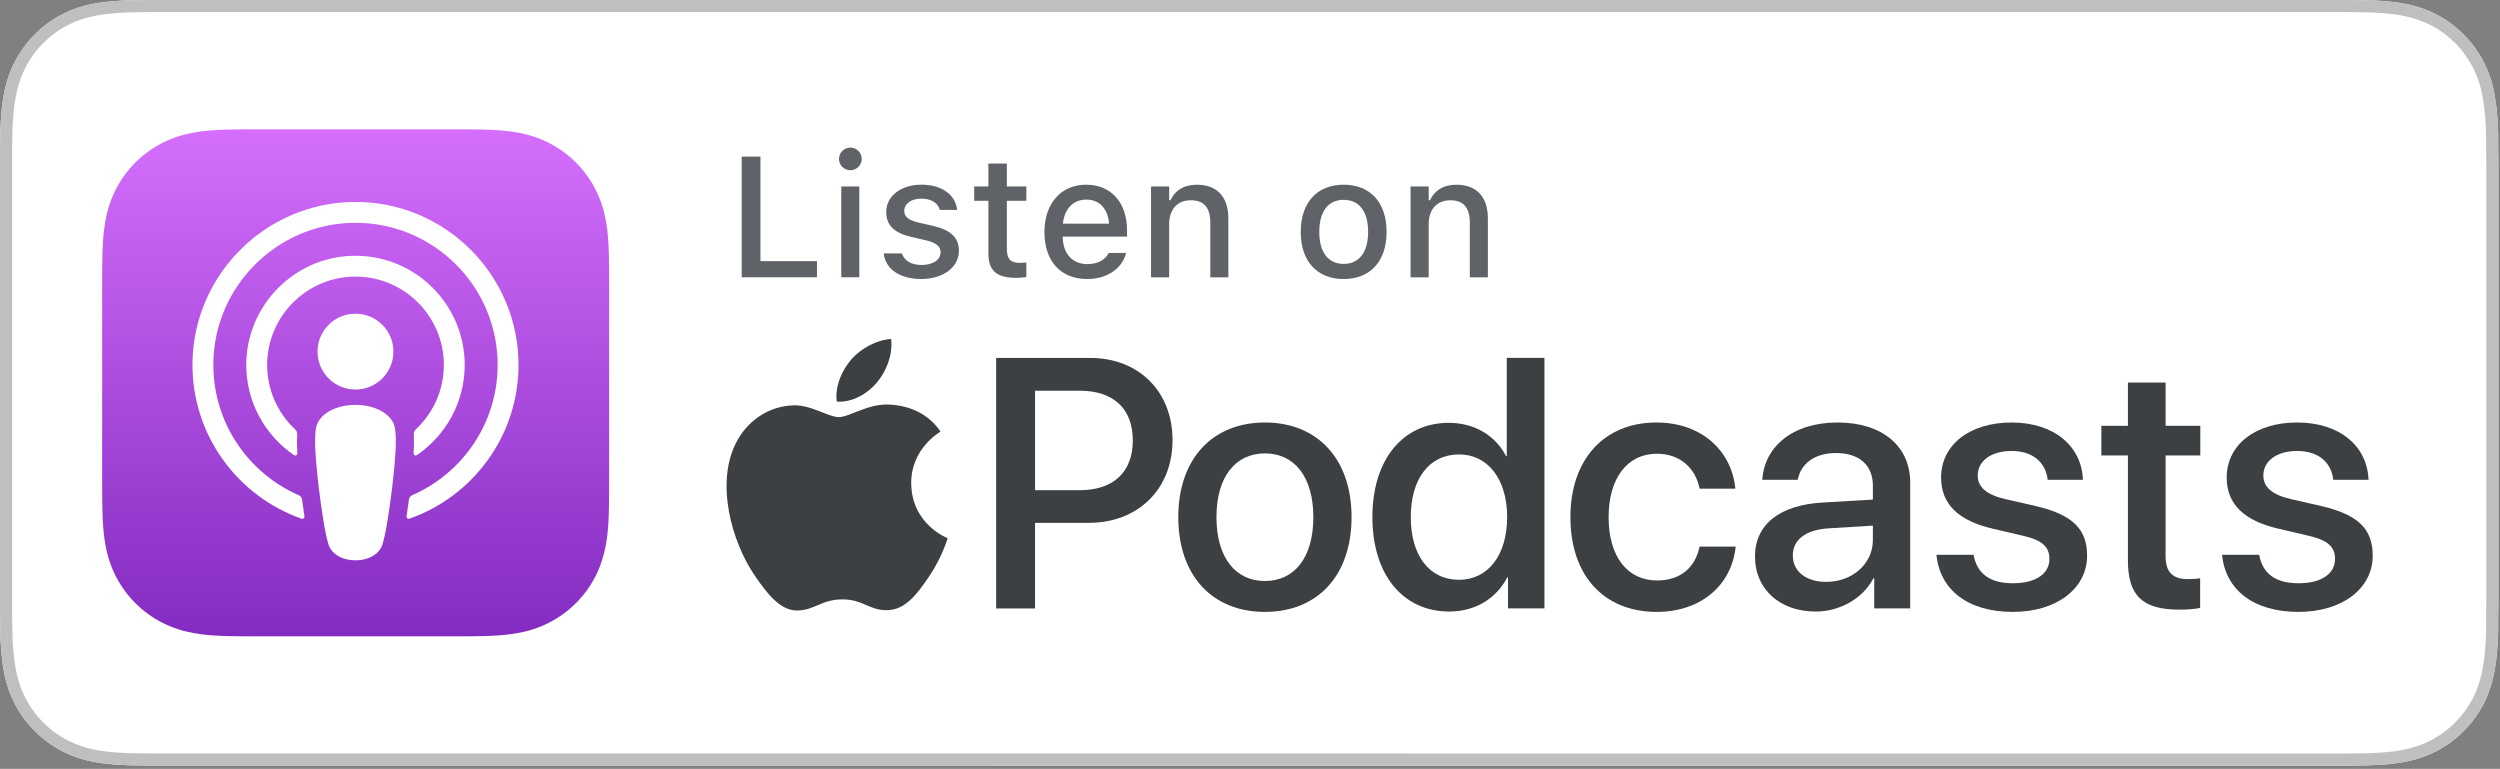
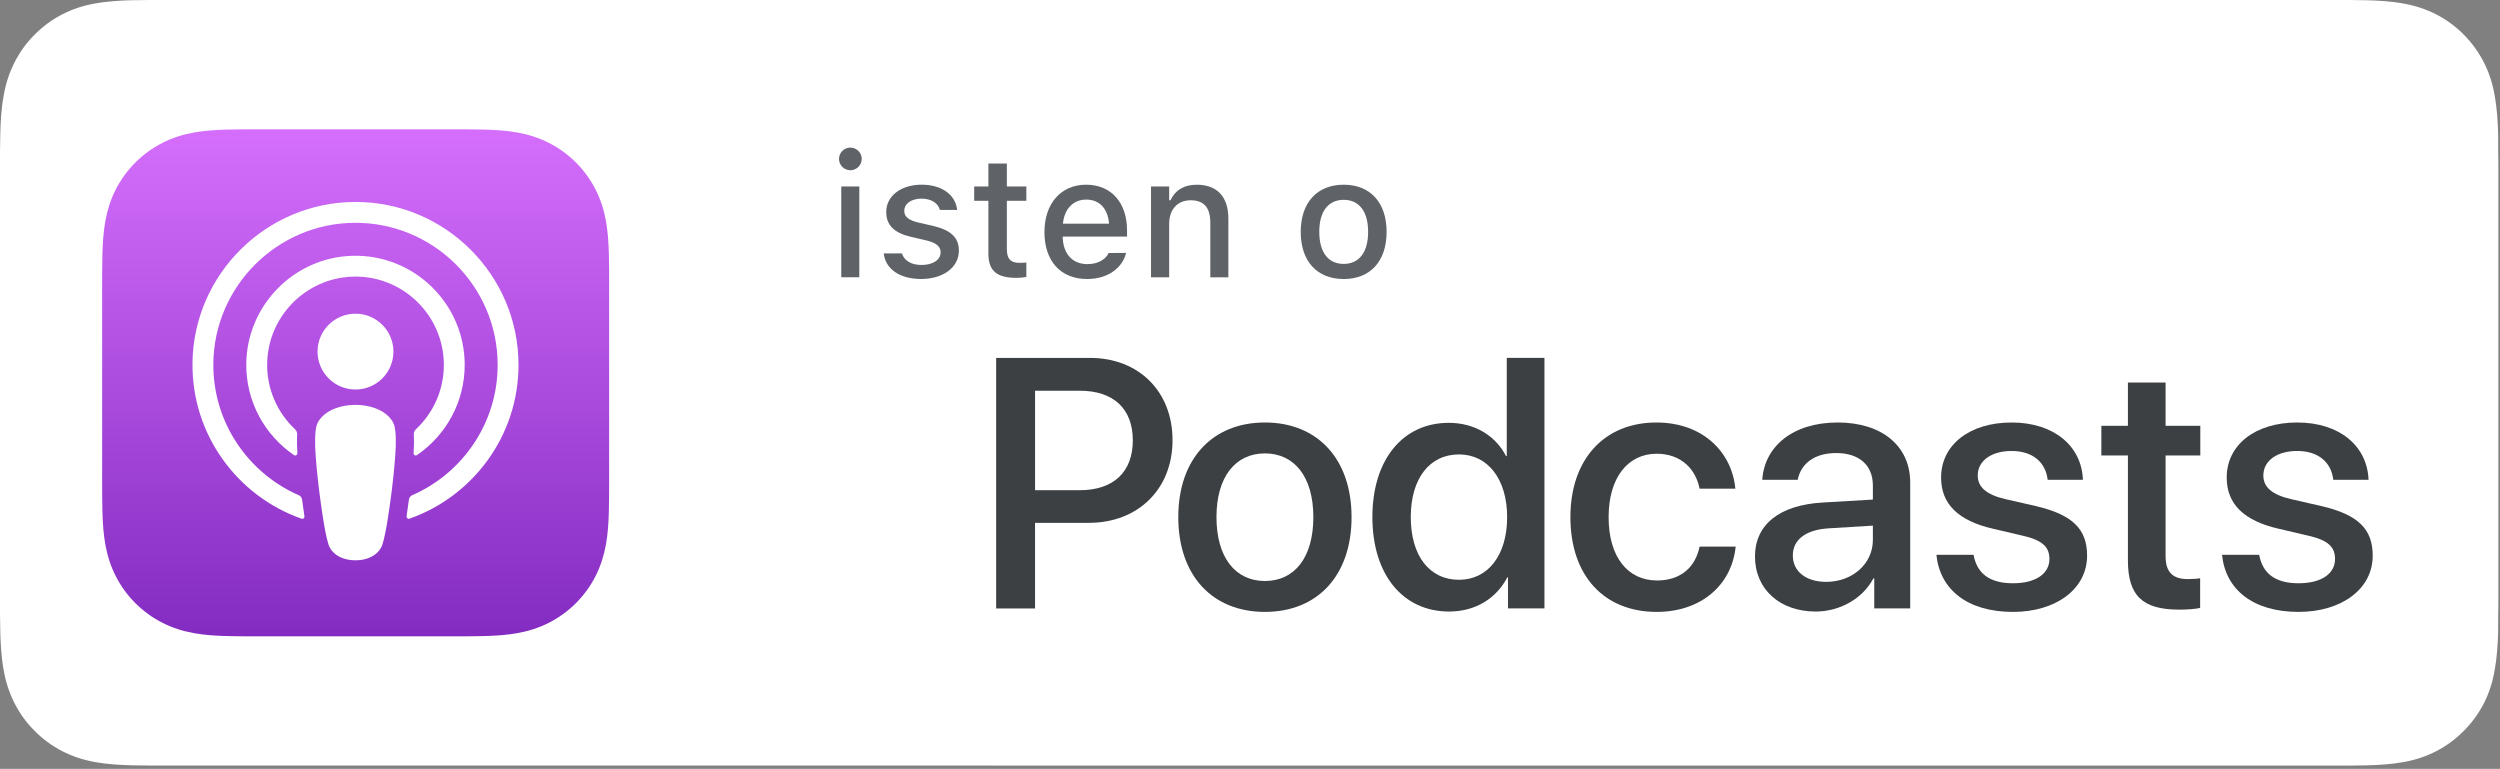
<svg xmlns="http://www.w3.org/2000/svg" xmlns:ns1="http://www.serif.com/" width="100%" height="100%" viewBox="0 0 517 159" xml:space="preserve" style="fill-rule:evenodd;clip-rule:evenodd;stroke-linejoin:round;stroke-miterlimit:2;">
  <rect x="0" y="0" width="517" height="159" fill="#808080" stroke="none" />
  <rect id="Listen_on_Apple_podcasts_badge_dark" x="0" y="-0" width="516.667" height="158.333" style="fill:none;" />
  <clipPath id="_clip1">
    <rect x="0" y="-0" width="516.667" height="158.333" />
  </clipPath>
  <g clip-path="url(#_clip1)">
    <path d="M30.949,158.312c-1.247,0 -2.461,-0.016 -3.695,-0.045c-2.285,-0.066 -4.995,-0.195 -7.639,-0.675c-2.493,-0.455 -4.713,-1.2 -6.773,-2.268c-2.129,-1.097 -4.046,-2.508 -5.71,-4.209c-1.692,-1.681 -3.081,-3.613 -4.173,-5.778c-1.058,-2.09 -1.786,-4.333 -2.219,-6.858c-0.499,-2.786 -0.626,-5.608 -0.679,-7.761c-0.024,-0.873 -0.061,-3.778 -0.061,-3.778l-0,-95.613c-0,0 0.037,-2.86 0.061,-3.704c0.053,-2.169 0.18,-4.992 0.679,-7.748c0.433,-2.537 1.157,-4.781 2.219,-6.875c1.087,-2.169 2.477,-4.114 4.149,-5.786c1.692,-1.714 3.613,-3.133 5.73,-4.23c2.101,-1.08 4.312,-1.817 6.756,-2.252c2.755,-0.5 5.543,-0.629 7.668,-0.683l3.687,-0.049l454.748,-0l3.732,0.054c2.097,0.053 4.884,0.178 7.594,0.674c2.465,0.435 4.688,1.18 6.83,2.268c2.097,1.089 4.014,2.504 5.69,4.205c1.671,1.681 3.073,3.634 4.181,5.811c1.054,2.115 1.774,4.359 2.187,6.825c0.474,2.612 0.621,5.294 0.711,7.811c0.012,1.171 0.012,2.429 0.012,3.683c0.033,1.552 0.033,3.03 0.033,4.52l-0,86.623c-0,1.502 -0,2.971 -0.033,4.449c-0,1.345 -0,2.579 -0.016,3.849c-0.086,2.438 -0.233,5.116 -0.699,7.674c-0.425,2.537 -1.141,4.78 -2.207,6.912c-1.104,2.152 -2.502,4.093 -4.153,5.736c-1.688,1.73 -3.605,3.142 -5.718,4.234c-2.122,1.093 -4.284,1.813 -6.818,2.277c-2.62,0.48 -5.33,0.608 -7.639,0.674c-1.198,0.029 -2.452,0.046 -3.666,0.046l-4.431,0.008l-450.338,-0.021Z" style="fill:#fff;fill-rule:nonzero;" />
-     <path d="M30.949,158.312c-1.247,0 -2.461,-0.016 -3.695,-0.045c-2.285,-0.066 -4.995,-0.195 -7.639,-0.675c-2.493,-0.455 -4.713,-1.2 -6.773,-2.268c-2.129,-1.097 -4.046,-2.508 -5.71,-4.209c-1.692,-1.681 -3.081,-3.613 -4.173,-5.778c-1.058,-2.09 -1.786,-4.333 -2.219,-6.858c-0.499,-2.786 -0.626,-5.608 -0.679,-7.761c-0.024,-0.873 -0.061,-3.778 -0.061,-3.778l0,-95.613c0,0 0.037,-2.86 0.061,-3.704c0.053,-2.169 0.18,-4.992 0.679,-7.748c0.433,-2.537 1.157,-4.781 2.219,-6.875c1.087,-2.169 2.477,-4.114 4.149,-5.786c1.692,-1.714 3.613,-3.133 5.73,-4.23c2.101,-1.08 4.312,-1.817 6.756,-2.252c2.755,-0.5 5.543,-0.629 7.668,-0.683l3.687,-0.049l454.748,-0l3.732,0.054c2.097,0.053 4.884,0.178 7.594,0.674c2.465,0.435 4.688,1.18 6.83,2.268c2.097,1.089 4.014,2.504 5.69,4.205c1.671,1.681 3.073,3.634 4.181,5.811c1.054,2.115 1.774,4.359 2.187,6.825c0.474,2.612 0.621,5.294 0.711,7.811c0.012,1.171 0.012,2.429 0.012,3.683c0.033,1.552 0.033,3.03 0.033,4.52l-0,86.623c-0,1.502 -0,2.971 -0.033,4.449c-0,1.345 -0,2.579 -0.016,3.849c-0.086,2.438 -0.233,5.116 -0.699,7.674c-0.425,2.537 -1.141,4.78 -2.207,6.912c-1.104,2.152 -2.502,4.093 -4.153,5.736c-1.688,1.73 -3.605,3.142 -5.718,4.234c-2.122,1.093 -4.284,1.813 -6.818,2.277c-2.62,0.48 -5.33,0.608 -7.639,0.674c-1.198,0.029 -2.452,0.046 -3.666,0.046l-4.431,0.008l-450.338,-0.021Zm0,-2.5l450.336,0.021l4.43,-0.008c1.192,-0 2.427,-0.016 3.603,-0.045c2.193,-0.063 4.767,-0.179 7.255,-0.635c2.274,-0.416 4.217,-1.058 6.121,-2.038c1.876,-0.97 3.577,-2.223 5.076,-3.759l0.025,-0.026c1.467,-1.459 2.705,-3.184 3.686,-5.094c0.955,-1.91 1.591,-3.922 1.972,-6.195l0.006,-0.035c0.442,-2.428 0.577,-4.97 0.659,-7.286c0.016,-1.25 0.016,-2.465 0.016,-3.789l0.001,-0.055c0.032,-1.46 0.032,-2.911 0.032,-4.394l-0,-86.623c-0,-1.473 -0,-2.933 -0.032,-4.467l-0.001,-0.053c-0,-1.234 0,-2.472 -0.012,-3.626c-0.086,-2.392 -0.221,-4.94 -0.671,-7.421l-0.006,-0.034c-0.37,-2.209 -1.011,-4.219 -1.954,-6.113c-0.987,-1.937 -2.233,-3.677 -3.721,-5.172l-0.008,-0.009c-1.489,-1.511 -3.19,-2.768 -5.052,-3.736c-1.919,-0.974 -3.912,-1.64 -6.121,-2.03l-0.017,-0.003c-2.566,-0.47 -5.206,-0.583 -7.195,-0.634l-3.698,-0.053l-454.713,-0l-3.653,0.049c-2.018,0.051 -4.66,0.168 -7.271,0.643l-0.01,0.002c-2.187,0.389 -4.167,1.045 -6.047,2.011c-1.884,0.977 -3.593,2.241 -5.098,3.765l-0.011,0.011c-1.485,1.485 -2.717,3.214 -3.682,5.139l-0.005,0.011c-0.953,1.878 -1.596,3.89 -1.985,6.165l-0.004,0.024c-0.474,2.62 -0.589,5.303 -0.639,7.364l-0.001,0.011c-0.023,0.799 -0.057,3.422 -0.06,3.649l-0,95.579c0.003,0.226 0.037,2.898 0.06,3.725l0.001,0.009c0.05,2.047 0.165,4.732 0.64,7.381l0.003,0.018c0.388,2.264 1.037,4.279 1.987,6.153c0.968,1.922 2.201,3.64 3.703,5.132l0.026,0.026c1.476,1.509 3.177,2.761 5.067,3.735l0.006,0.003c1.846,0.956 3.836,1.62 6.07,2.028c2.512,0.456 5.086,0.572 7.257,0.635c1.212,0.028 2.405,0.044 3.629,0.044Z" style="fill:#bfbfbf;" />
    <g id="podcast-Icon" ns1:id="podcast Icon">
      <path d="M125.972,59.541c0,-1.254 0,-2.504 -0.008,-3.758c-0.008,-1.054 -0.017,-2.108 -0.046,-3.162c-0.062,-2.296 -0.196,-4.613 -0.604,-6.888c-0.412,-2.308 -1.092,-4.454 -2.158,-6.55c-1.05,-2.058 -2.417,-3.942 -4.05,-5.575c-1.634,-1.633 -3.517,-3.004 -5.575,-4.05c-2.096,-1.067 -4.242,-1.742 -6.546,-2.158c-2.271,-0.409 -4.592,-0.546 -6.888,-0.604c-1.054,-0.03 -2.108,-0.042 -3.162,-0.046c-1.254,-0.009 -2.504,-0.009 -3.758,-0.009l-39.255,0c-1.254,0 -2.504,0 -3.758,0.009c-1.054,0.008 -2.108,0.016 -3.162,0.046c-2.296,0.062 -4.617,0.195 -6.888,0.604c-2.304,0.412 -4.45,1.091 -6.546,2.158c-2.058,1.05 -3.941,2.417 -5.575,4.05c-1.637,1.633 -3.004,3.517 -4.054,5.575c-1.067,2.096 -1.742,4.242 -2.158,6.55c-0.409,2.271 -0.542,4.588 -0.604,6.888c-0.03,1.054 -0.042,2.108 -0.046,3.162c-0.009,1.254 -0.009,2.504 -0.009,3.758l0,39.255c0,1.254 0,2.504 0.009,3.758c0.008,1.054 0.016,2.108 0.046,3.162c0.062,2.296 0.195,4.613 0.604,6.888c0.412,2.308 1.091,4.454 2.158,6.55c1.05,2.058 2.417,3.942 4.05,5.575c1.633,1.633 3.517,3.004 5.575,4.05c2.096,1.067 4.242,1.742 6.546,2.158c2.271,0.409 4.592,0.546 6.887,0.604c1.055,0.03 2.109,0.042 3.163,0.046c1.254,0.009 2.504,0.009 3.758,0.009l39.254,-0c1.255,-0 2.505,-0 3.759,-0.009c1.054,-0.008 2.108,-0.016 3.162,-0.046c2.296,-0.062 4.617,-0.195 6.888,-0.604c2.304,-0.412 4.45,-1.091 6.546,-2.158c2.058,-1.05 3.941,-2.417 5.575,-4.05c1.633,-1.633 3.004,-3.517 4.05,-5.575c1.066,-2.096 1.741,-4.242 2.158,-6.55c0.408,-2.271 0.542,-4.588 0.604,-6.888c0.029,-1.054 0.042,-2.108 0.046,-3.162c0.008,-1.254 0.008,-2.504 0.008,-3.758l0,-39.255l0.004,0Z" style="fill:url(#_Linear2);fill-rule:nonzero;" />
      <path d="M73.514,64.871c4.333,-0 7.846,3.512 7.846,7.841c-0,4.334 -3.513,7.842 -7.846,7.842c-4.333,-0 -7.846,-3.513 -7.846,-7.842c0,-4.329 3.513,-7.841 7.846,-7.841Zm22.583,10.595c0,7.742 -3.916,14.584 -9.875,18.65c-0.304,0.209 -0.716,-0.029 -0.691,-0.395c0.083,-1.375 0.108,-2.596 0.037,-3.85c-0.025,-0.413 0.138,-0.813 0.442,-1.096c3.554,-3.334 5.775,-8.067 5.775,-13.313c-0,-10.312 -8.592,-18.654 -18.992,-18.25c-9.571,0.371 -17.291,8.188 -17.541,17.763c-0.142,5.437 2.104,10.366 5.766,13.804c0.3,0.283 0.463,0.683 0.438,1.096c-0.071,1.254 -0.046,2.471 0.037,3.85c0.021,0.366 -0.387,0.6 -0.691,0.396c-6.034,-4.121 -9.975,-11.084 -9.875,-18.946c0.154,-11.954 9.741,-21.804 21.687,-22.267c12.863,-0.5 23.483,9.813 23.483,22.558Zm-22.679,-33.704c18.634,-0.054 33.809,15.088 33.809,33.7c-0,14.675 -9.434,27.188 -22.555,31.8c-0.32,0.113 -0.65,-0.154 -0.595,-0.491c0.175,-1.155 0.337,-2.313 0.487,-3.45c0.054,-0.405 0.308,-0.75 0.679,-0.913c10.392,-4.537 17.671,-14.908 17.671,-26.946c0,-16.287 -13.321,-29.521 -29.642,-29.387c-15.966,0.129 -29,13.141 -29.154,29.1c-0.116,12.162 7.196,22.658 17.667,27.233c0.371,0.163 0.629,0.508 0.683,0.913c0.15,1.141 0.313,2.3 0.488,3.454c0.05,0.337 -0.275,0.604 -0.596,0.491c-13.25,-4.658 -22.738,-17.366 -22.554,-32.229c0.225,-18.337 15.262,-33.221 33.612,-33.275Zm0.096,41.967c2.983,-0 5.508,0.971 6.95,2.492c0.75,0.791 1.146,1.604 1.271,2.758c0.242,2.237 0.104,4.167 -0.158,7.25c-0.25,2.937 -0.725,6.854 -1.346,10.842c-0.442,2.837 -0.8,4.37 -1.125,5.466c-0.529,1.779 -2.504,3.334 -5.596,3.334c-3.092,-0 -5.067,-1.555 -5.596,-3.334c-0.325,-1.096 -0.683,-2.629 -1.125,-5.466c-0.621,-3.988 -1.096,-7.905 -1.346,-10.842c-0.262,-3.083 -0.4,-5.013 -0.158,-7.25c0.125,-1.154 0.521,-1.967 1.271,-2.758c1.45,-1.521 3.975,-2.492 6.958,-2.492Z" style="fill:#fff;fill-rule:nonzero;" />
    </g>
    <g>
      <g>
        <g>
          <path d="M225.427,74.016c10.054,0 17.054,6.93 17.054,17.017c0,10.125 -7.146,17.092 -17.304,17.092l-11.129,-0l-0,17.7l-8.042,-0l0,-51.809l19.421,0Zm-11.379,27.359l9.229,-0c7,-0 10.988,-3.771 10.988,-10.304c-0,-6.534 -3.984,-10.267 -10.95,-10.267l-9.263,-0l0,20.571l-0.004,-0Z" style="fill:#3c4043;fill-rule:nonzero;" />
          <path d="M243.669,106.937c-0,-12.133 7.146,-19.566 17.916,-19.566c10.771,-0 17.917,7.433 17.917,19.566c0,12.171 -7.108,19.604 -17.917,19.604c-10.808,0 -17.916,-7.433 -17.916,-19.604Zm27.929,0c-0,-8.366 -3.95,-13.175 -10.017,-13.175c-6.066,0 -10.016,4.813 -10.016,13.175c-0,8.4 3.95,13.213 10.016,13.213c6.104,-0 10.017,-4.809 10.017,-13.213Z" style="fill:#3c4043;fill-rule:nonzero;" />
          <path d="M283.81,106.937c0,-11.921 6.317,-19.496 15.796,-19.496c5.421,0 9.729,2.73 11.846,6.892l0.146,0l-0,-20.321l7.792,0l-0,51.809l-7.538,-0l0,-6.425l-0.146,-0c-2.225,4.308 -6.533,7.07 -12.025,7.07c-9.55,0.005 -15.871,-7.608 -15.871,-19.529Zm7.938,0c-0,7.971 3.842,12.963 9.983,12.963c5.959,-0 9.946,-5.063 9.946,-12.963c0,-7.825 -3.983,-12.962 -9.946,-12.962c-6.141,0.004 -9.983,5.029 -9.983,12.962Z" style="fill:#3c4043;fill-rule:nonzero;" />
          <path d="M351.473,101.05c-0.788,-4.021 -3.804,-7.217 -8.867,-7.217c-5.996,0 -9.946,4.992 -9.946,13.104c0,8.292 3.988,13.104 10.017,13.104c4.775,0 7.9,-2.62 8.796,-7l7.467,0c-0.825,8.042 -7.255,13.5 -16.338,13.5c-10.808,0 -17.842,-7.395 -17.842,-19.604c0,-11.991 7.038,-19.566 17.771,-19.566c9.729,-0 15.654,6.245 16.338,13.679l-7.396,-0Z" style="fill:#3c4043;fill-rule:nonzero;" />
          <path d="M362.931,115.087c0,-6.608 5.063,-10.662 14.038,-11.166l10.341,-0.609l0,-2.908c0,-4.2 -2.837,-6.713 -7.575,-6.713c-4.487,0 -7.287,2.155 -7.97,5.53l-7.325,-0c0.429,-6.821 6.245,-11.85 15.583,-11.85c9.154,-0 15.008,4.845 15.008,12.42l0,26.03l-7.437,-0l-0,-6.213l-0.179,0c-2.192,4.2 -6.967,6.858 -11.921,6.858c-7.392,0.005 -12.563,-4.591 -12.563,-11.379Zm24.379,-3.408l0,-2.979l-9.3,0.571c-4.633,0.325 -7.254,2.37 -7.254,5.6c0,3.304 2.729,5.458 6.892,5.458c5.425,-0 9.662,-3.733 9.662,-8.65Z" style="fill:#3c4043;fill-rule:nonzero;" />
          <path d="M415.99,87.371c8.795,-0 14.504,4.883 14.758,11.85l-7.288,-0c-0.429,-3.663 -3.125,-5.959 -7.466,-5.959c-4.2,0 -7,2.046 -7,5.063c-0,2.371 1.725,3.983 5.816,4.916l6.138,1.4c7.721,1.796 10.662,4.813 10.662,10.267c0,6.892 -6.425,11.633 -15.329,11.633c-9.441,0 -15.116,-4.633 -15.833,-11.812l7.683,-0c0.717,3.95 3.413,5.887 8.15,5.887c4.667,0 7.538,-1.937 7.538,-5.025c-0,-2.441 -1.4,-3.879 -5.529,-4.812l-6.138,-1.438c-7.179,-1.65 -10.737,-5.1 -10.737,-10.591c-0,-6.746 5.887,-11.379 14.575,-11.379Z" style="fill:#3c4043;fill-rule:nonzero;" />
          <path d="M447.844,79.112l-0,8.942l7.179,-0l-0,6.142l-7.179,-0l-0,20.825c-0,3.266 1.437,4.737 4.596,4.737c0.787,0 2.045,-0.071 2.55,-0.179l-0,6.137c-0.863,0.217 -2.584,0.359 -4.309,0.359c-7.646,-0 -10.629,-2.909 -10.629,-10.196l0,-21.683l-5.492,-0l0,-6.142l5.492,-0l0,-8.942l7.792,0Z" style="fill:#3c4043;fill-rule:nonzero;" />
          <path d="M475.056,87.371c8.796,-0 14.504,4.883 14.759,11.85l-7.288,-0c-0.429,-3.663 -3.125,-5.959 -7.467,-5.959c-4.2,0 -7,2.046 -7,5.063c0,2.371 1.725,3.983 5.817,4.916l6.138,1.4c7.72,1.796 10.662,4.813 10.662,10.267c0,6.892 -6.425,11.633 -15.329,11.633c-9.442,0 -15.117,-4.633 -15.833,-11.812l7.683,-0c0.717,3.95 3.412,5.887 8.15,5.887c4.667,0 7.537,-1.937 7.537,-5.025c0,-2.441 -1.4,-3.879 -5.529,-4.812l-6.137,-1.438c-7.179,-1.65 -10.738,-5.1 -10.738,-10.591c0,-6.746 5.888,-11.379 14.575,-11.379Z" style="fill:#3c4043;fill-rule:nonzero;" />
        </g>
      </g>
    </g>
    <g id="Listen-on" ns1:id="Listen on">
-       <path d="M153.385,32.387l3.875,0l0,21.617l11.692,-0l0,3.342l-15.567,-0l0,-24.959Z" style="fill:#5f6368;fill-rule:nonzero;" />
      <path d="M173.506,32.871c0,-1.3 1.054,-2.35 2.35,-2.35c1.284,-0 2.35,1.054 2.35,2.35c0,1.279 -1.071,2.337 -2.35,2.337c-1.296,0 -2.35,-1.058 -2.35,-2.337Zm0.467,5.687l3.733,0l0,18.783l-3.733,0l-0,-18.783Z" style="fill:#5f6368;fill-rule:nonzero;" />
      <path d="M182.752,52.429l0,-0.021l3.754,0l0.017,0.021c0.467,1.417 1.833,2.367 4.067,2.367c2.316,-0 3.925,-1.055 3.925,-2.596l-0,-0.034c-0,-1.175 -0.88,-1.975 -3.063,-2.475l-2.992,-0.691c-3.545,-0.813 -5.187,-2.421 -5.187,-5.171l-0,-0.017c-0,-3.266 3.042,-5.621 7.296,-5.621c4.287,0 7.037,2.146 7.366,5.205l0,0.016l-3.579,0l0,-0.033c-0.362,-1.313 -1.691,-2.3 -3.804,-2.3c-2.058,-0 -3.546,1.017 -3.546,2.521l0,0.037c0,1.175 0.867,1.9 2.975,2.4l2.975,0.675c3.613,0.846 5.342,2.388 5.342,5.104l-0,0.034c-0,3.479 -3.321,5.846 -7.779,5.846c-4.534,0.008 -7.4,-2.121 -7.767,-5.267Z" style="fill:#5f6368;fill-rule:nonzero;" />
      <path d="M204.398,52.396l-0,-10.875l-2.938,-0l0,-2.959l2.938,0l-0,-4.737l3.821,-0l-0,4.737l4.029,0l-0,2.959l-4.029,-0l-0,9.979c-0,2.021 0.762,2.854 2.608,2.854c0.571,-0 0.9,-0.017 1.421,-0.071l-0,2.996c-0.608,0.1 -1.3,0.187 -2.025,0.187c-4.129,-0.008 -5.825,-1.458 -5.825,-5.07Z" style="fill:#5f6368;fill-rule:nonzero;" />
      <path d="M215.99,48.004l-0,-0.021c-0,-5.858 3.387,-9.787 8.629,-9.787c5.237,-0 8.454,3.787 8.454,9.425l-0,1.312l-13.313,0c0.071,3.596 2.042,5.688 5.138,5.688c2.404,-0 3.837,-1.192 4.287,-2.163l0.071,-0.137l3.613,-0.017l-0.034,0.154c-0.62,2.475 -3.216,5.242 -8.025,5.242c-5.5,0.004 -8.82,-3.746 -8.82,-9.696Zm3.82,-1.75l9.546,-0c-0.291,-3.354 -2.175,-4.979 -4.721,-4.979c-2.558,-0 -4.495,1.75 -4.825,4.979Z" style="fill:#5f6368;fill-rule:nonzero;" />
      <path d="M238.031,38.558l3.754,0l0,2.854l0.275,0c0.917,-2.004 2.713,-3.212 5.446,-3.212c4.2,-0 6.521,2.508 6.521,6.987l0,12.159l-3.733,-0l-0,-11.275c-0,-3.113 -1.3,-4.655 -4.05,-4.655c-2.75,0 -4.459,1.888 -4.459,4.913l0,11.021l-3.754,-0l0,-18.792Z" style="fill:#5f6368;fill-rule:nonzero;" />
      <path d="M268.99,47.966l-0,-0.033c-0,-6.037 3.387,-9.737 8.887,-9.737c5.483,-0 8.871,3.683 8.871,9.737l-0,0.033c-0,6.055 -3.375,9.738 -8.871,9.738c-5.517,-0 -8.887,-3.683 -8.887,-9.738Zm13.937,0l0,-0.033c0,-4.171 -1.833,-6.608 -5.05,-6.608c-3.233,-0 -5.05,2.437 -5.05,6.608l0,0.033c0,4.167 1.817,6.609 5.05,6.609c3.217,-0 5.05,-2.459 5.05,-6.609Z" style="fill:#5f6368;fill-rule:nonzero;" />
-       <path d="M291.702,38.558l3.75,0l0,2.854l0.275,0c0.917,-2.004 2.717,-3.212 5.45,-3.212c4.204,-0 6.517,2.508 6.517,6.987l-0,12.159l-3.734,-0l0,-11.275c0,-3.113 -1.295,-4.655 -4.045,-4.655c-2.75,0 -4.463,1.888 -4.463,4.913l0,11.021l-3.75,-0l0,-18.792Z" style="fill:#5f6368;fill-rule:nonzero;" />
    </g>
-     <path id="Apple" d="M184.219,83.675c1.812,0.137 6.954,0.675 10.287,5.583c-0.266,0.163 -6.133,3.579 -6.066,10.683c0.075,8.496 7.45,11.325 7.533,11.359c-0.067,0.2 -1.179,4.029 -3.888,7.983c-2.341,3.425 -4.762,6.829 -8.591,6.9c-3.759,0.071 -4.971,-2.229 -9.267,-2.229c-4.3,-0 -5.646,2.158 -9.2,2.3c-3.696,0.142 -6.508,-3.7 -8.867,-7.104c-4.82,-6.971 -8.508,-19.7 -3.558,-28.292c2.454,-4.267 6.846,-6.967 11.613,-7.037c3.629,-0.071 7.05,2.437 9.27,2.437c2.188,0 6.113,-2.925 10.734,-2.583Zm-2.85,-4.6c-1.963,2.375 -5.175,4.216 -8.325,3.975c-0.434,-3.221 1.158,-6.584 2.975,-8.684c2.029,-2.37 5.446,-4.141 8.271,-4.254c0.362,3.288 -0.959,6.592 -2.921,8.963Z" style="fill:#3c4043;" />
  </g>
  <defs>
    <linearGradient id="_Linear2" x1="0" y1="0" x2="1" y2="0" gradientUnits="userSpaceOnUse" gradientTransform="matrix(6.42021e-15,104.85,-104.85,6.42021e-15,73.547,26.742)">
      <stop offset="0" style="stop-color:#d56efc;stop-opacity:1" />
      <stop offset="1" style="stop-color:#832bc1;stop-opacity:1" />
    </linearGradient>
  </defs>
</svg>